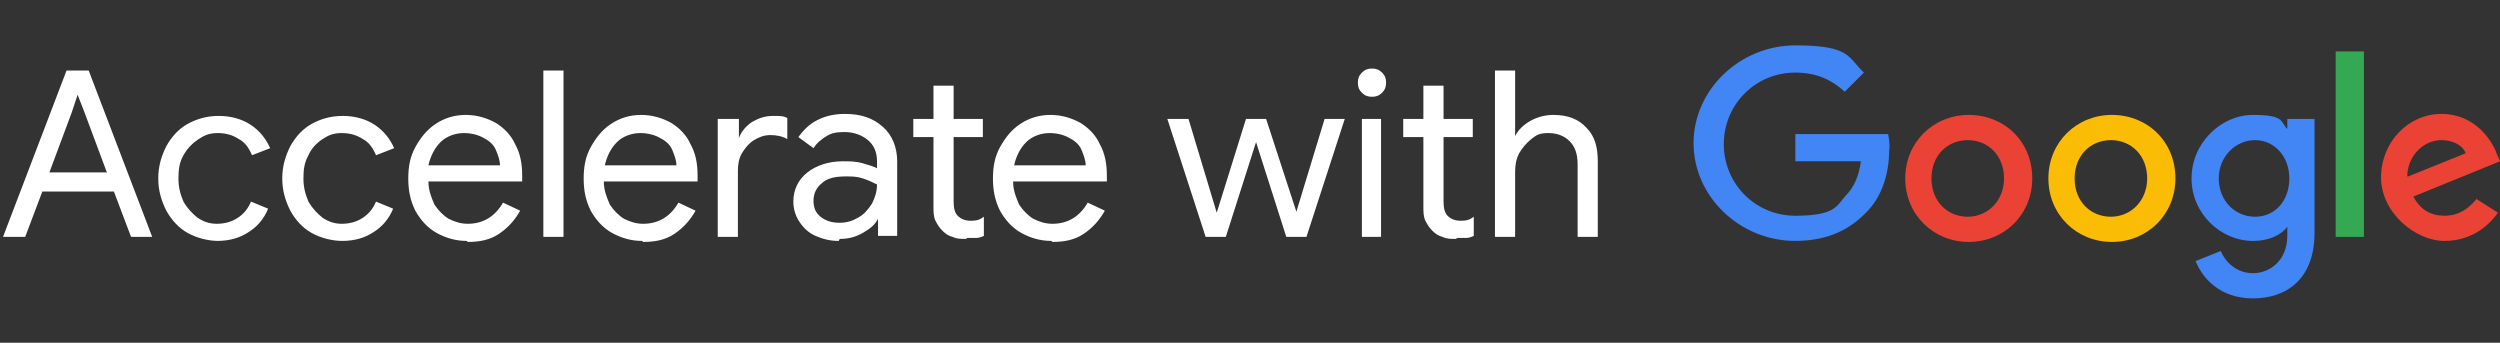
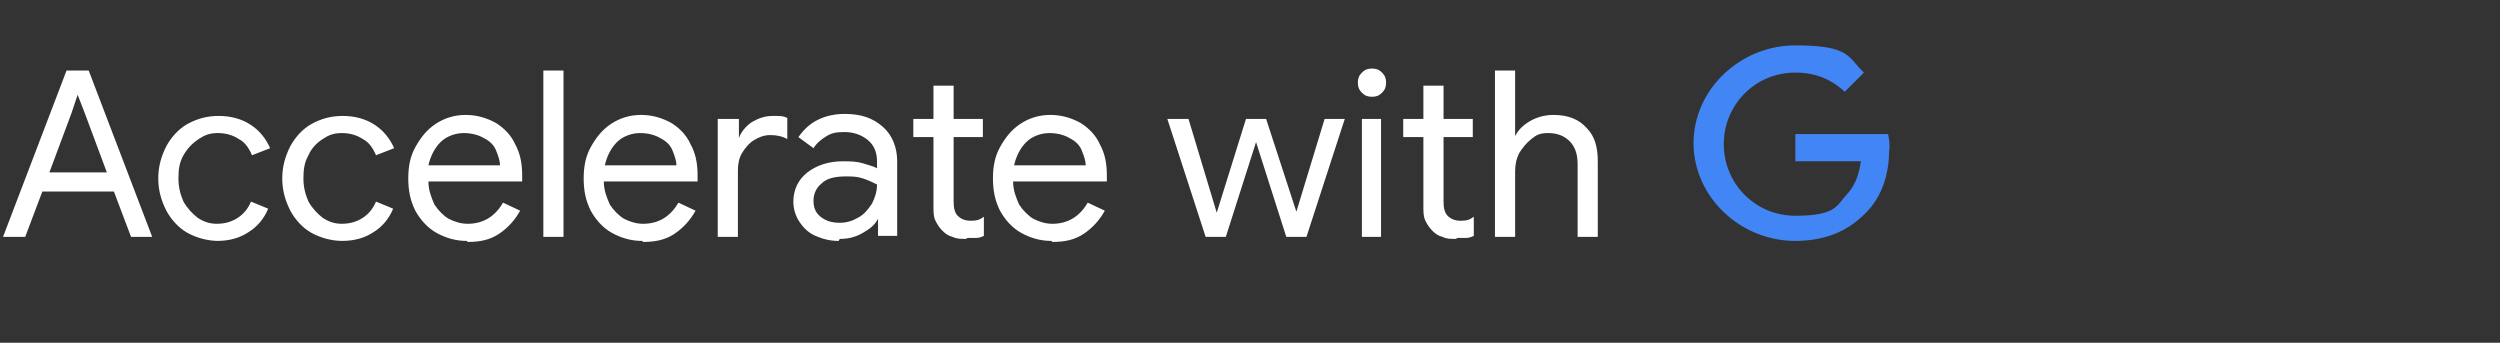
<svg xmlns="http://www.w3.org/2000/svg" id="Ebene_1" viewBox="0 0 248 34">
  <rect x="0" y="0" width="248" height="34" fill="#333333" stroke="none" />
  <defs>
    <style>      .st0 {        fill: #fff;      }      .st1 {        fill: #ea4335;      }      .st1, .st2, .st3, .st4 {        fill-rule: evenodd;      }      .st2 {        fill: #4285f4;      }      .st3 {        fill: #fbbc05;      }      .st4 {        fill: #34a853;      }    </style>
  </defs>
  <path class="st0" d="M6.6,7h2.2l6.3,16.5h-2.1l-1.7-4.5h-7.1l-1.7,4.5H.3L6.6,7ZM10.6,17.1l-2.2-5.9-.7-1.8h0l-.6,1.8-2.2,5.9h5.8ZM21.7,23.9c-1.1,0-2.2-.3-3.1-.8-.9-.5-1.6-1.3-2.1-2.2-.5-1-.8-2-.8-3.2s.3-2.2.8-3.2c.5-.9,1.2-1.7,2.1-2.2.9-.5,1.9-.8,3.1-.8s2.3.3,3.2.9c.9.6,1.5,1.4,1.9,2.3l-1.8.7c-.3-.7-.7-1.3-1.3-1.6-.6-.4-1.3-.6-2.1-.6s-1.3.2-1.9.6c-.6.4-1.1.9-1.5,1.6-.4.7-.5,1.4-.5,2.3s.2,1.6.5,2.3c.4.7.9,1.2,1.4,1.6.6.4,1.2.6,1.9.6.8,0,1.5-.2,2.1-.6.6-.4,1-.9,1.3-1.6l1.7.7c-.4,1-1.1,1.8-1.9,2.3-.9.6-1.9.9-3.2.9ZM34,23.9c-1.1,0-2.2-.3-3.1-.8-.9-.5-1.6-1.3-2.1-2.2-.5-1-.8-2-.8-3.2s.3-2.2.8-3.2c.5-.9,1.2-1.7,2.1-2.2.9-.5,1.9-.8,3.1-.8s2.3.3,3.2.9c.9.6,1.5,1.4,1.9,2.3l-1.8.7c-.3-.7-.7-1.3-1.3-1.6-.6-.4-1.3-.6-2.1-.6s-1.3.2-1.9.6c-.6.4-1.1.9-1.4,1.6-.4.7-.5,1.4-.5,2.3s.2,1.6.5,2.3c.4.7.9,1.2,1.4,1.6.6.4,1.2.6,1.9.6.8,0,1.5-.2,2.1-.6.6-.4,1-.9,1.3-1.6l1.7.7c-.4,1-1.1,1.8-1.9,2.3-.9.6-1.9.9-3.2.9ZM46.3,23.9c-1.1,0-2.1-.3-3-.8-.9-.5-1.6-1.3-2.1-2.2-.5-1-.7-2-.7-3.2s.2-2.2.7-3.1c.5-.9,1.1-1.7,2-2.3.9-.6,1.9-.9,3-.9s2.1.3,3,.8c.8.5,1.5,1.2,1.9,2.1.5.9.7,1.9.7,3.1s0,.4,0,.6h-9.3c0,.9.3,1.6.6,2.3.4.6.9,1.1,1.4,1.4.6.3,1.2.5,1.9.5,1.5,0,2.7-.7,3.5-2.1l1.7.8c-.5.9-1.2,1.7-2.1,2.3-.9.6-1.9.8-3.1.8ZM49.6,16.4c0-.5-.2-1-.4-1.5-.2-.5-.6-.9-1.2-1.2-.5-.3-1.2-.5-2-.5s-1.7.3-2.3.9c-.6.6-1,1.4-1.2,2.3,0,0,7.2,0,7.2,0ZM53.9,7h2v16.5h-2V7ZM63.7,23.9c-1.1,0-2.1-.3-3-.8-.9-.5-1.6-1.3-2.1-2.2-.5-1-.7-2-.7-3.2s.2-2.2.7-3.1c.5-.9,1.1-1.7,2-2.3.9-.6,1.9-.9,3-.9s2.1.3,3,.8c.8.5,1.5,1.2,1.9,2.1.5.9.7,1.9.7,3.1s0,.4,0,.6h-9.3c0,.9.3,1.6.6,2.3.4.6.9,1.1,1.4,1.4.6.3,1.2.5,1.9.5,1.5,0,2.7-.7,3.5-2.1l1.7.8c-.5.9-1.2,1.7-2.1,2.3-.9.6-1.9.8-3.1.8ZM67.1,16.4c0-.5-.2-1-.4-1.5-.2-.5-.6-.9-1.2-1.2-.5-.3-1.2-.5-2-.5s-1.7.3-2.3.9c-.6.6-1,1.4-1.2,2.3h7.2,0ZM71.4,11.8h1.9v1.9h0c.2-.6.7-1.2,1.3-1.6.7-.4,1.3-.6,2.1-.6s1,0,1.4.2v2.1c-.5-.3-1.1-.4-1.7-.4-.6,0-1.1.2-1.6.5-.5.3-.9.8-1.2,1.3-.3.5-.4,1.1-.4,1.7v6.6h-2s0-11.7,0-11.7ZM83.2,23.9c-.9,0-1.6-.2-2.3-.5-.7-.3-1.2-.8-1.6-1.4-.4-.6-.6-1.3-.6-2,0-1.2.5-2.2,1.4-2.9.9-.7,2.1-1.1,3.5-1.1.7,0,1.3,0,2,.2.6.2,1.1.3,1.4.5v-.7c0-.9-.3-1.6-.9-2.1-.6-.5-1.4-.8-2.3-.8s-1.3.1-1.8.4c-.5.3-1,.7-1.3,1.2l-1.5-1.1c.5-.7,1.1-1.3,1.9-1.7.8-.4,1.7-.6,2.7-.6,1.6,0,2.8.4,3.8,1.3.9.8,1.4,2,1.4,3.4v7.4h-1.9v-1.7h0c-.3.6-.8,1-1.5,1.4-.7.4-1.4.6-2.3.6ZM83.3,22.1c.7,0,1.3-.2,1.8-.5.6-.3,1-.8,1.4-1.4.3-.6.5-1.2.5-1.9-.4-.2-.8-.4-1.4-.6-.6-.2-1.1-.2-1.7-.2-1.1,0-1.9.2-2.4.7-.5.4-.8,1-.8,1.7s.2,1.2.7,1.6c.5.4,1.1.6,1.9.6h0ZM95.8,23.7c-.5,0-.9,0-1.3-.2-.4-.1-.7-.3-1-.6-.3-.3-.5-.6-.7-1-.2-.4-.2-.9-.2-1.4v-6.9h-2v-1.8h2v-3.3h2v3.3h2.9v1.8h-2.9v6.4c0,.6.1,1.1.4,1.4.3.3.7.5,1.3.5s.9-.1,1.3-.4v1.9c-.2.1-.5.2-.7.2-.3,0-.6,0-.9,0h0ZM104.3,23.9c-1.1,0-2.1-.3-3-.8-.9-.5-1.6-1.3-2.1-2.2-.5-1-.7-2-.7-3.2s.2-2.2.7-3.1c.5-.9,1.1-1.7,2-2.3.9-.6,1.9-.9,3-.9s2.1.3,3,.8c.8.5,1.5,1.2,1.9,2.1.5.9.7,1.9.7,3.1s0,.4,0,.6h-9.3c0,.9.3,1.6.6,2.3.4.6.9,1.1,1.4,1.4.6.3,1.2.5,1.9.5,1.5,0,2.7-.7,3.5-2.1l1.7.8c-.5.9-1.2,1.7-2.1,2.3-.9.6-1.9.8-3.1.8ZM107.7,16.4c0-.5-.2-1-.4-1.5-.2-.5-.6-.9-1.2-1.2-.5-.3-1.2-.5-2-.5s-1.7.3-2.3.9c-.6.6-1,1.4-1.2,2.3,0,0,7.2,0,7.2,0ZM115.9,11.8h2l2.8,9.3h0l2.9-9.3h2l3,9.2h0l2.8-9.2h2l-3.8,11.7h-2l-3-9.4-3,9.4h-2s-3.8-11.7-3.8-11.7ZM136.1,9.6c-.4,0-.7-.1-1-.4-.3-.3-.4-.6-.4-1,0-.4.1-.7.4-1,.3-.3.6-.4,1-.4.4,0,.7.1,1,.4.3.3.4.6.4,1s-.1.7-.4,1c-.3.3-.6.4-1,.4ZM135.1,11.8h1.9v11.7h-1.9v-11.7ZM144.4,23.7c-.5,0-.9,0-1.3-.2-.4-.1-.7-.3-1-.6-.3-.3-.5-.6-.7-1-.2-.4-.2-.9-.2-1.4v-6.9h-2v-1.8h2v-3.3h2v3.3h2.9v1.8h-2.9v6.4c0,.6.1,1.1.4,1.4.3.3.7.5,1.3.5s.9-.1,1.3-.4v1.9c-.2.1-.5.2-.7.2-.3,0-.6,0-.9,0ZM148.3,7h2v6.5c0,0,0,0,0,0,.3-.6.8-1.1,1.5-1.5.7-.4,1.5-.6,2.3-.6,1.4,0,2.5.4,3.3,1.3.8.8,1.1,1.9,1.1,3.3v7.5h-2v-7.2c0-1.1-.3-1.8-.8-2.3-.5-.5-1.2-.8-2.1-.8s-1.2.2-1.7.6c-.5.4-.9.9-1.2,1.4-.3.6-.4,1.2-.4,1.8v6.5h-2V7h0Z" />
-   <path class="st1" d="M238.9,17.5l5.7-2.3c-.3-.8-1.3-1.3-2.4-1.3-1.9,0-3.4,1.7-3.4,3.6,0,0,0,0,0,0ZM245.6,19.7l2.2,1.4c-.7,1-2.4,2.8-5.3,2.8s-6.3-2.8-6.3-6.3,2.7-6.3,6-6.3,5,2.6,5.5,4l.3.7-8.6,3.5c.7,1.3,1.7,1.9,3.1,1.9s2.4-.7,3.2-1.7Z" />
-   <path class="st4" d="M231.7,23.5h2.8V5.1h-2.8v18.4Z" />
-   <path class="st2" d="M227.1,17.7c0-2.2-1.5-3.8-3.4-3.8s-3.6,1.6-3.6,3.8,1.6,3.8,3.6,3.8,3.4-1.6,3.4-3.8h0ZM229.6,11.8v11.3c0,4.6-2.8,6.5-6.1,6.5s-5-2-5.7-3.7l2.5-1c.4,1,1.5,2.2,3.2,2.2s3.4-1.3,3.4-3.7v-.9h0c-.6.8-1.8,1.4-3.4,1.4-3.2,0-6.1-2.7-6.1-6.2s2.9-6.3,6.1-6.3,2.7.7,3.4,1.4h0v-1h2.7Z" />
-   <path class="st3" d="M213,17.7c0-2.3-1.6-3.8-3.6-3.8s-3.6,1.5-3.6,3.8,1.6,3.8,3.6,3.8,3.6-1.6,3.6-3.8ZM215.8,17.7c0,3.6-2.8,6.3-6.3,6.3s-6.3-2.7-6.3-6.3,2.8-6.3,6.3-6.3,6.3,2.6,6.3,6.3h0Z" />
-   <path class="st1" d="M198.8,17.7c0-2.3-1.6-3.8-3.6-3.8s-3.6,1.5-3.6,3.8,1.6,3.8,3.6,3.8,3.6-1.6,3.6-3.8ZM201.6,17.7c0,3.6-2.8,6.3-6.3,6.3s-6.3-2.7-6.3-6.3,2.8-6.3,6.3-6.3,6.3,2.6,6.3,6.3h0Z" />
  <path class="st2" d="M178.1,23.9c-5.5,0-10.1-4.4-10.1-9.7s4.6-9.7,10.1-9.7,5.2,1.2,6.8,2.7l-1.9,1.9c-1.2-1.1-2.7-1.9-4.9-1.9-4,0-7.1,3.2-7.1,7.1s3.1,7.1,7.1,7.1,4.1-1,5-2c.8-.8,1.3-1.9,1.5-3.4h-6.5v-2.7h9.2c.1.5.2,1.1.1,1.7,0,2-.6,4.5-2.4,6.2-1.8,1.8-4,2.7-7,2.7Z" />
</svg>